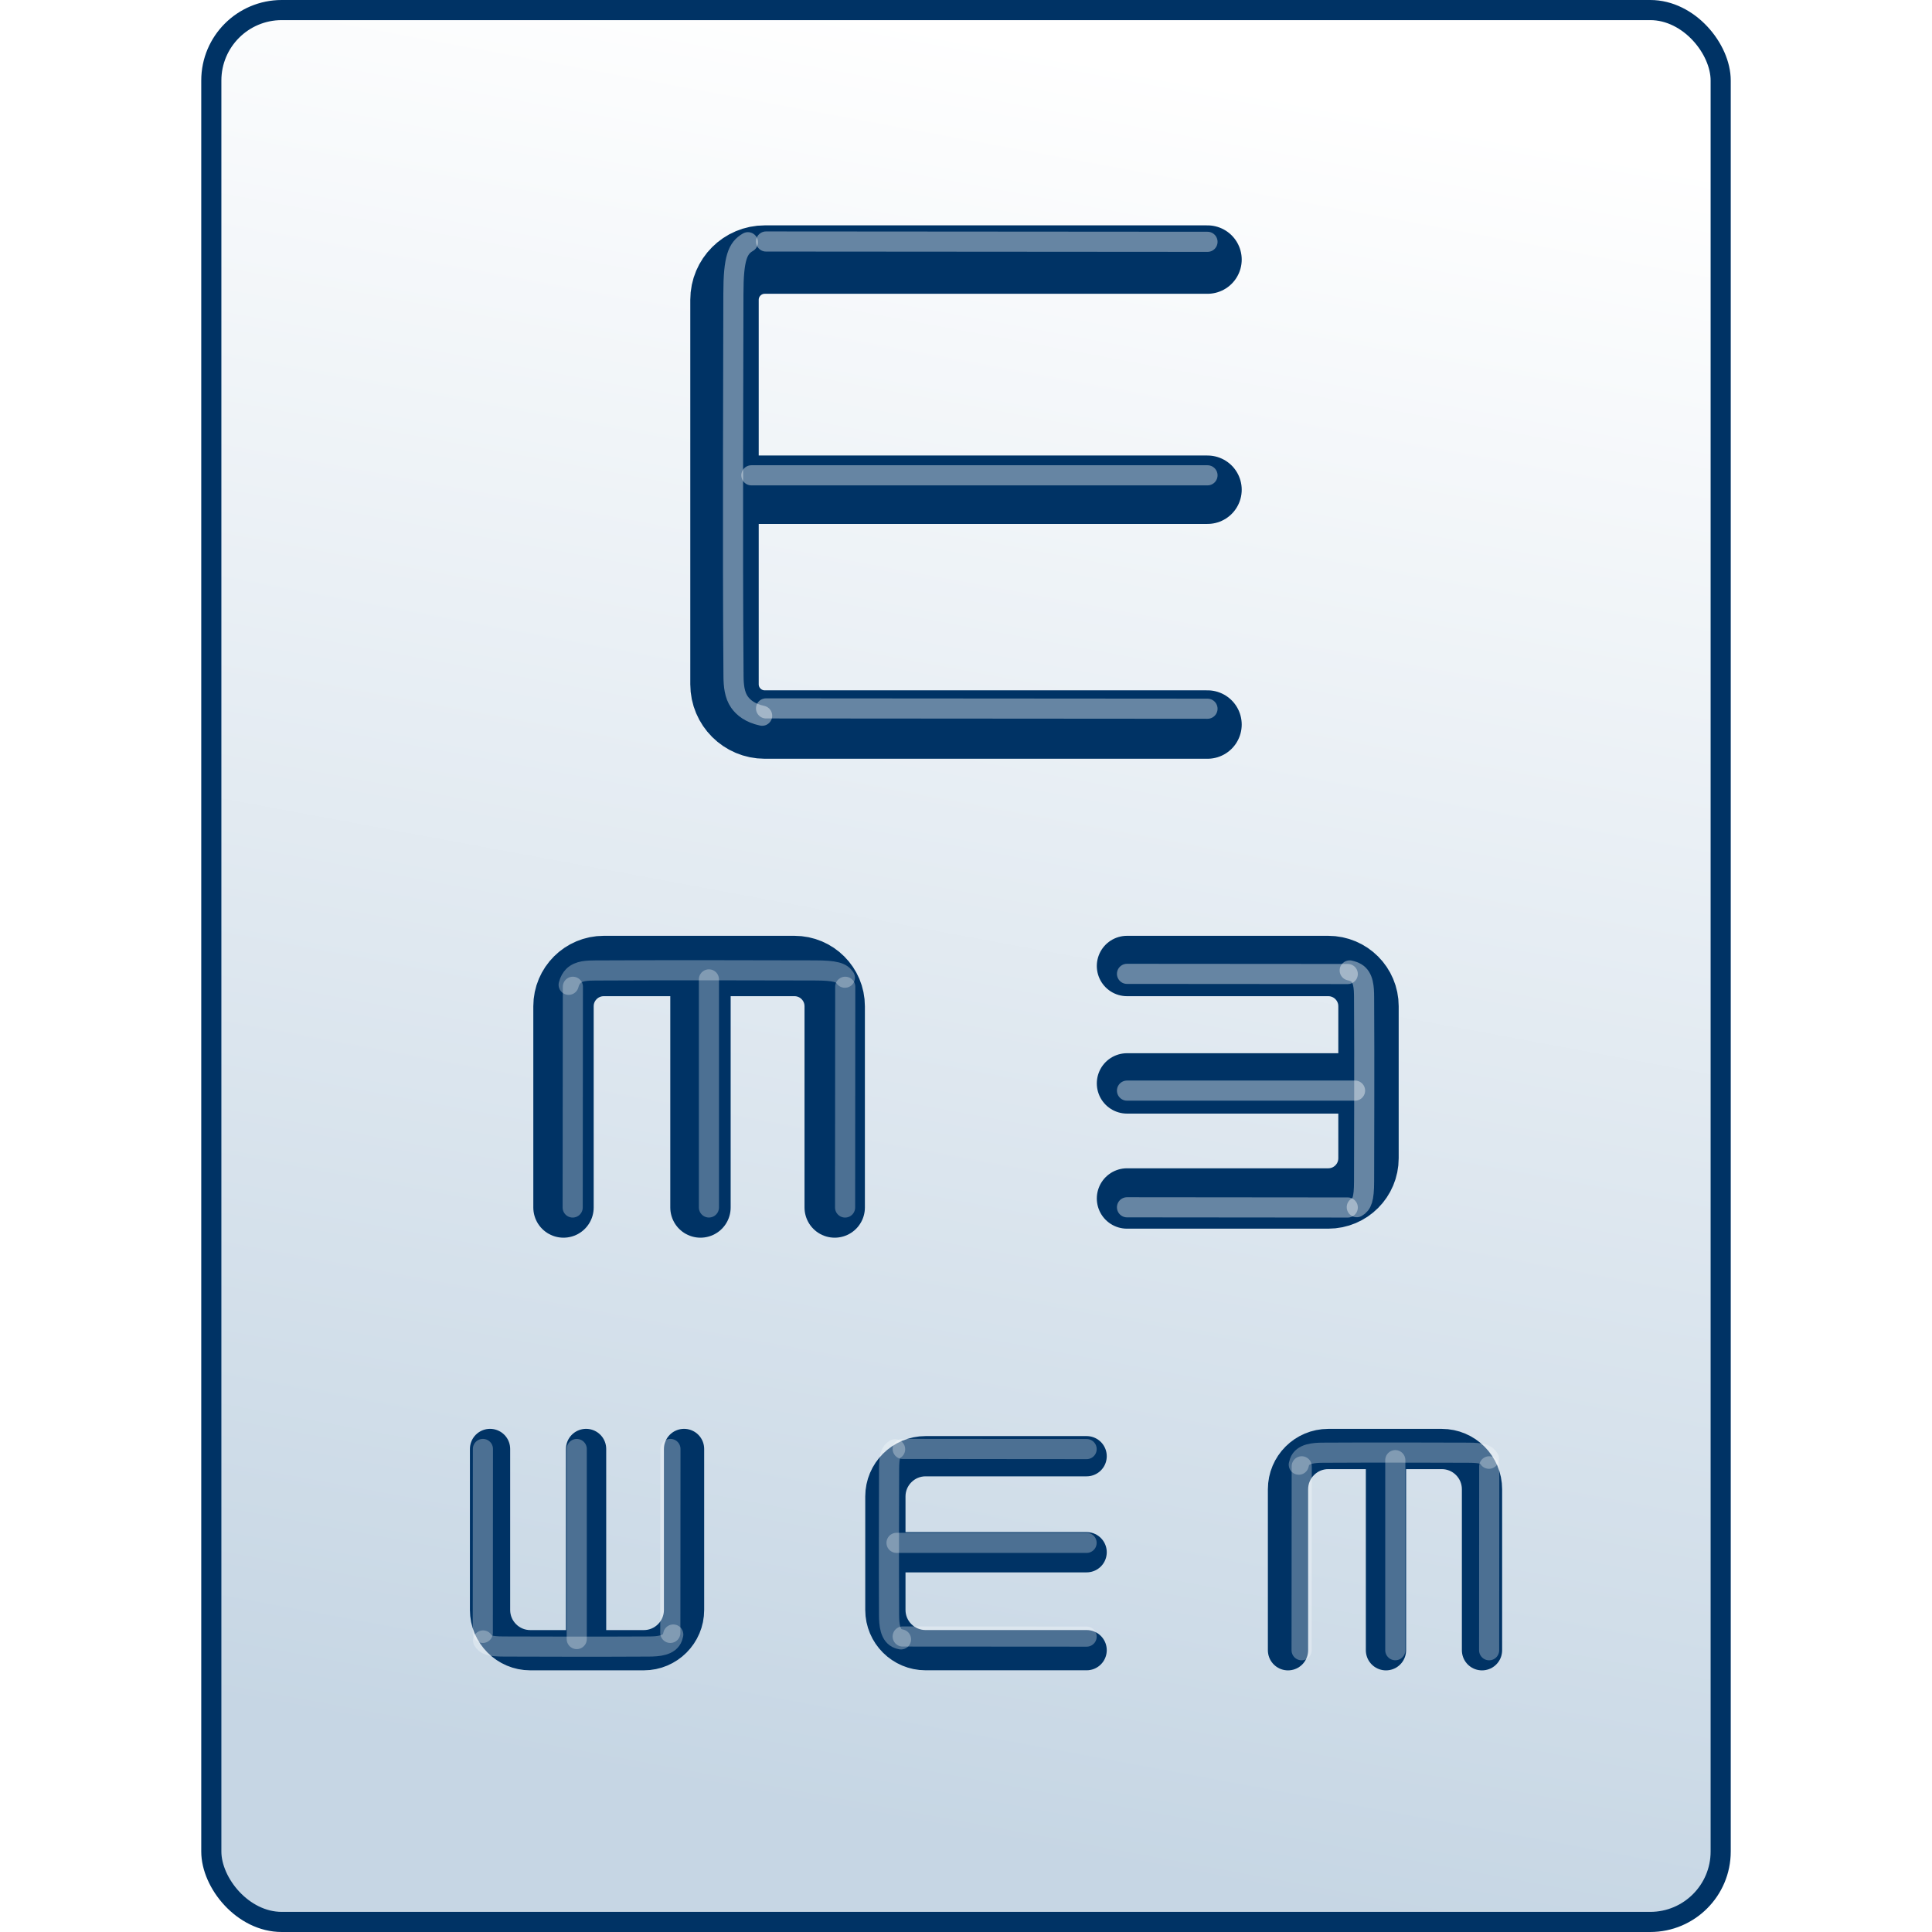
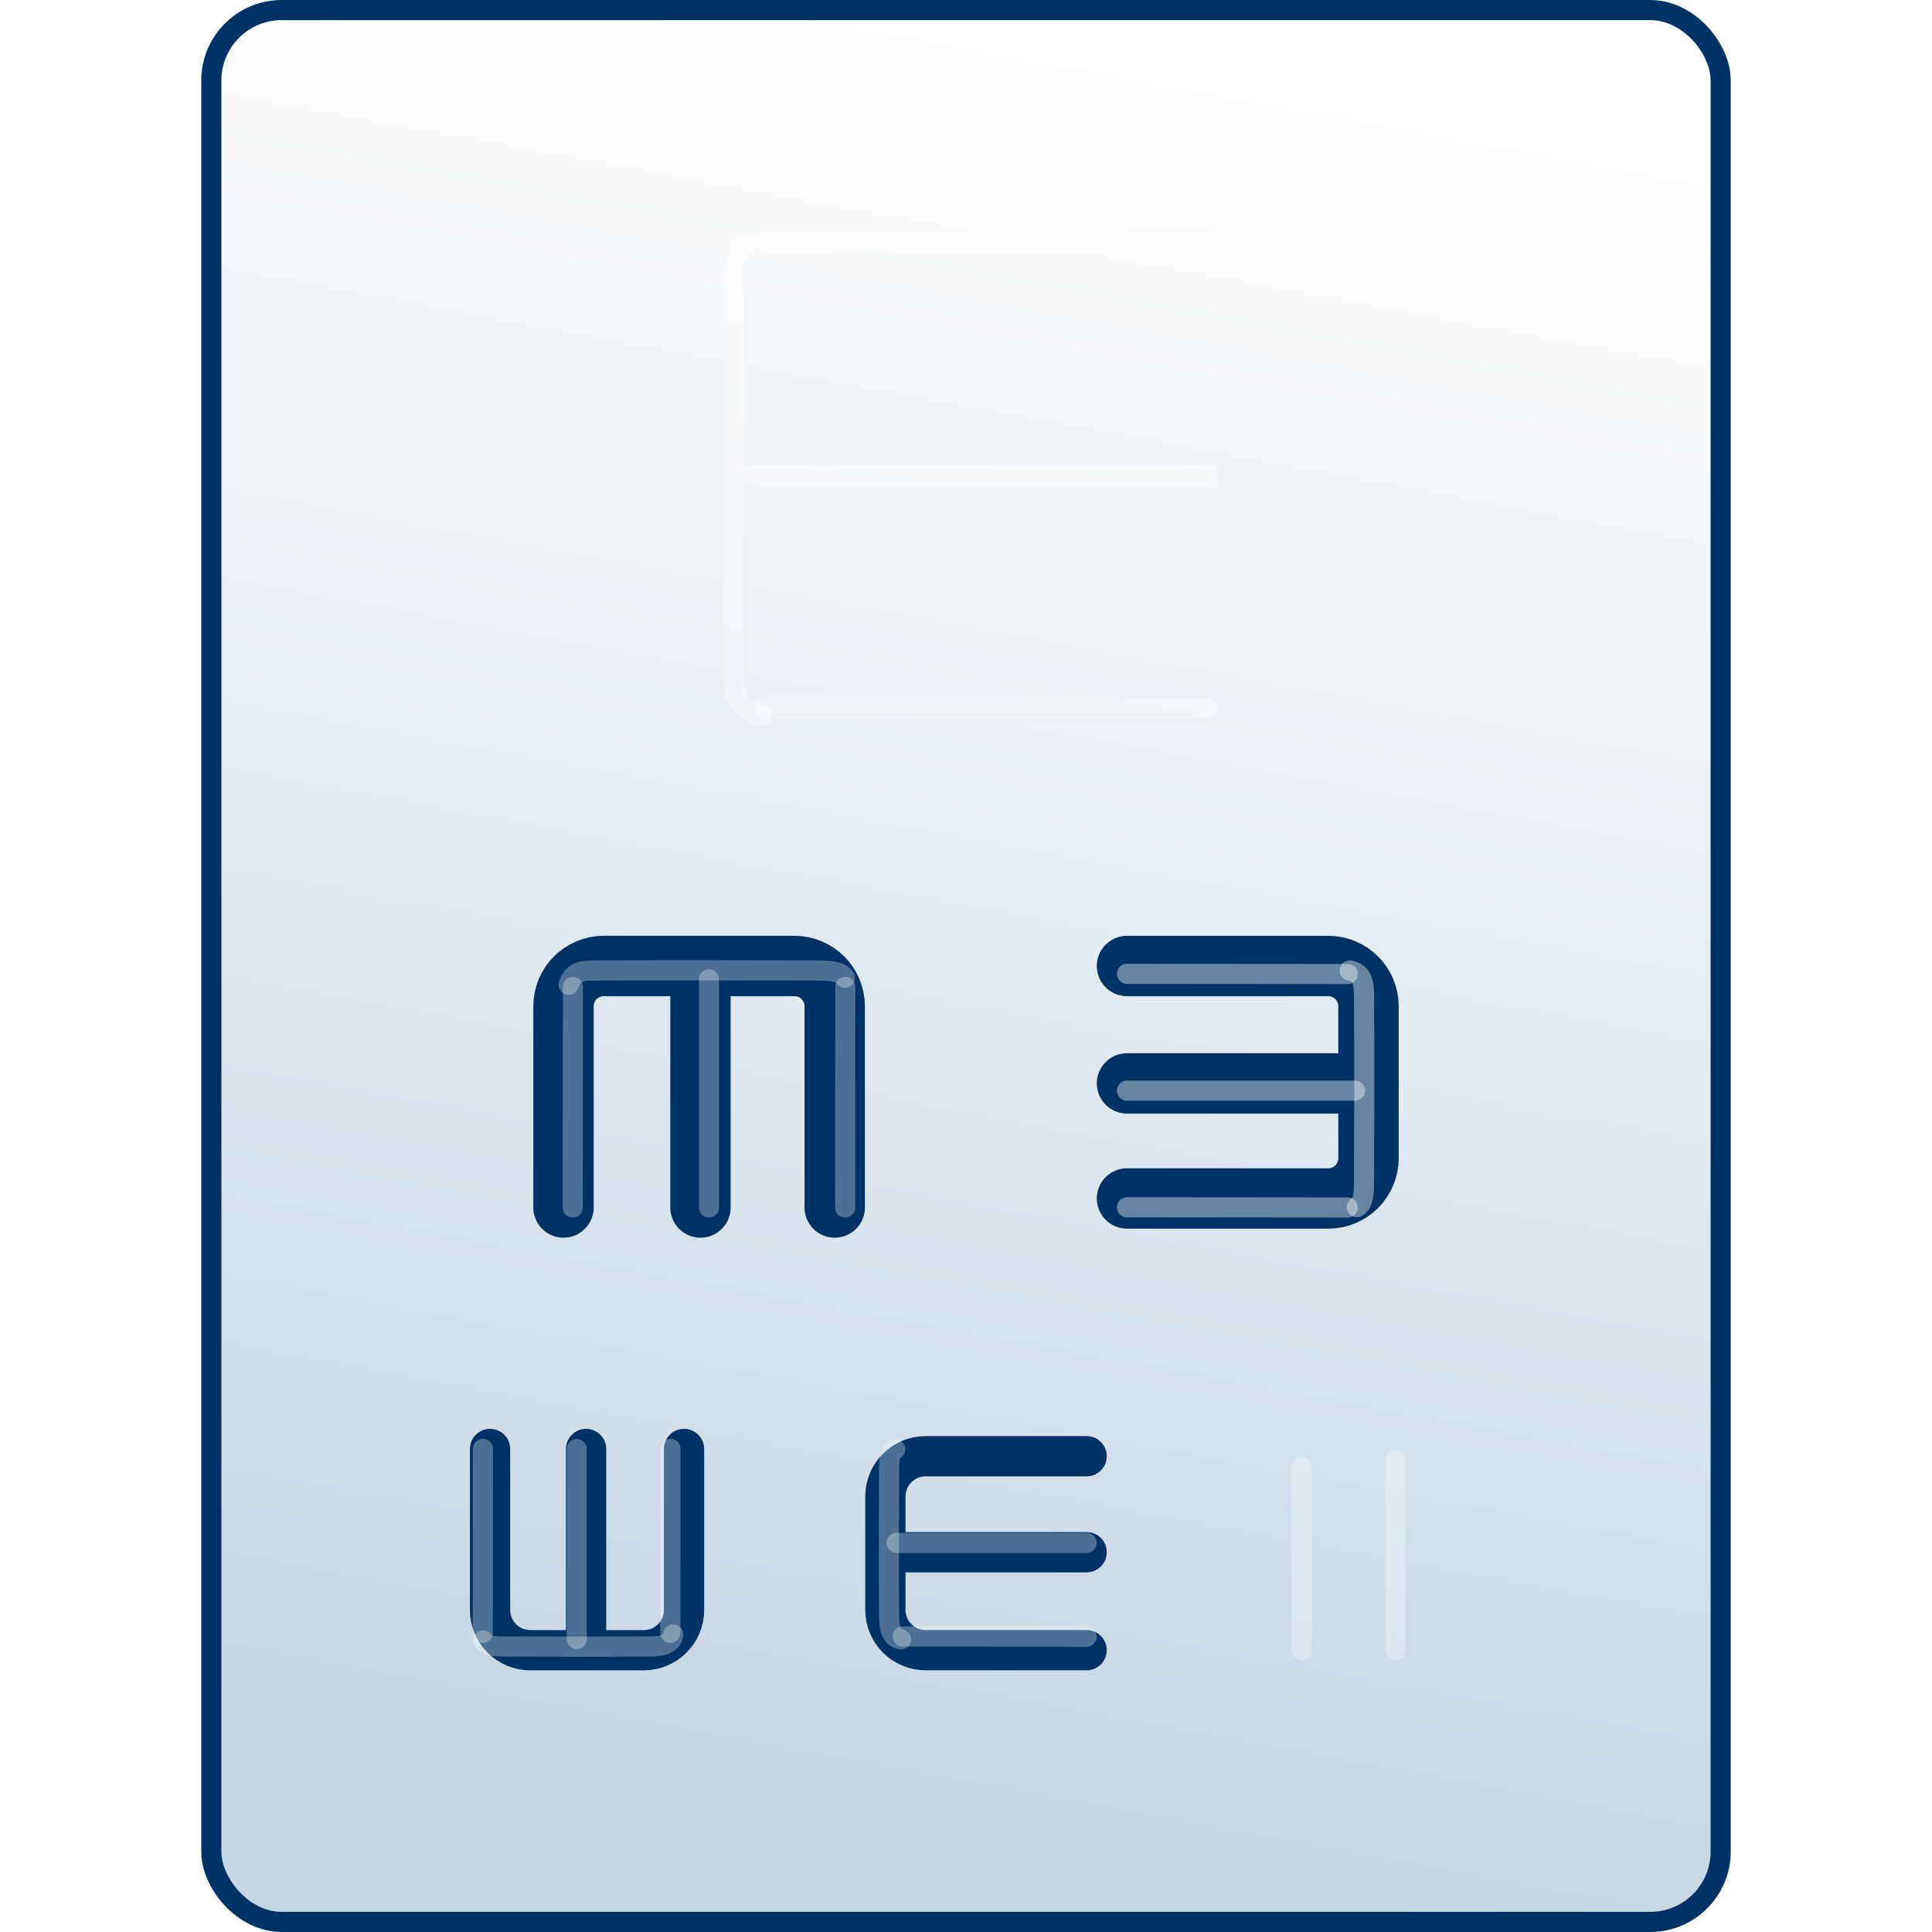
<svg xmlns="http://www.w3.org/2000/svg" width="48" height="48" viewBox="0 0 48 48" fill="none">
  <rect x="5.25" y="0.25" width="37.5" height="47.5" rx="1.75" fill="url(#paint0_linear_7613_169)" />
  <rect x="5.25" y="0.25" width="37.5" height="47.5" rx="1.75" stroke="#003365" stroke-width="0.5" />
-   <path d="M30 6.449H19C18.448 6.449 18 6.897 18 7.449V12.167M18 12.167H30M18 12.167V17.001C18 17.553 18.448 18.001 19 18.001H30" stroke="#003365" stroke-width="1.7" stroke-linecap="round" stroke-linejoin="round" />
  <g filter="url(#filter0_f_7613_169)">
    <path d="M30 11.809L18.668 11.809" stroke="white" stroke-opacity="0.4" stroke-width="0.5" stroke-linecap="round" stroke-linejoin="round" />
  </g>
  <g filter="url(#filter1_f_7613_169)">
    <path d="M30 17.608L19.032 17.6" stroke="white" stroke-opacity="0.4" stroke-width="0.5" stroke-linecap="round" stroke-linejoin="round" />
  </g>
  <g filter="url(#filter2_f_7613_169)">
    <path d="M30 6.008L19.032 6" stroke="white" stroke-opacity="0.4" stroke-width="0.5" stroke-linecap="round" stroke-linejoin="round" />
  </g>
  <g filter="url(#filter3_f_7613_169)">
    <path d="M18.582 6.018C18.33 6.162 18.221 6.407 18.221 7.303C18.221 8.237 18.197 13.741 18.224 16.807C18.226 17.025 18.247 17.265 18.372 17.443C18.466 17.576 18.629 17.716 18.935 17.782" stroke="white" stroke-opacity="0.4" stroke-width="0.5" stroke-linecap="round" stroke-linejoin="round" />
  </g>
  <path d="M20.738 30V25C20.738 24.448 20.291 24 19.738 24H17.403M17.403 24V30M17.403 24H15C14.448 24 14 24.448 14 25V30" stroke="#003365" stroke-width="1.5" stroke-linecap="round" stroke-linejoin="round" />
  <g filter="url(#filter4_f_7613_169)">
    <path d="M17.613 29.999L17.613 24.333" stroke="white" stroke-opacity="0.3" stroke-width="0.5" stroke-linecap="round" stroke-linejoin="round" />
  </g>
  <g filter="url(#filter5_f_7613_169)">
    <path d="M14.228 30L14.233 24.516" stroke="white" stroke-opacity="0.3" stroke-width="0.5" stroke-linecap="round" stroke-linejoin="round" />
  </g>
  <g filter="url(#filter6_f_7613_169)">
    <path d="M20.996 30L21 24.516" stroke="white" stroke-opacity="0.3" stroke-width="0.5" stroke-linecap="round" stroke-linejoin="round" />
  </g>
  <g filter="url(#filter7_f_7613_169)">
    <path d="M20.991 24.291C20.906 24.165 20.763 24.11 20.241 24.11C19.706 24.11 16.603 24.099 14.797 24.111C14.604 24.113 14.378 24.113 14.243 24.251C14.195 24.3 14.153 24.369 14.128 24.467" stroke="white" stroke-opacity="0.3" stroke-width="0.5" stroke-linecap="round" stroke-linejoin="round" />
  </g>
  <path d="M28 29.776H33C33.553 29.776 34 29.328 34 28.776V26.917M34 26.917H28M34 26.917V25C34 24.448 33.553 24 33 24H28" stroke="#003365" stroke-width="1.5" stroke-linecap="round" stroke-linejoin="round" />
  <g filter="url(#filter8_f_7613_169)">
    <path d="M28 27.096L33.666 27.096" stroke="white" stroke-opacity="0.4" stroke-width="0.5" stroke-linecap="round" stroke-linejoin="round" />
  </g>
  <g filter="url(#filter9_f_7613_169)">
    <path d="M28 24.195L33.485 24.199" stroke="white" stroke-opacity="0.4" stroke-width="0.5" stroke-linecap="round" stroke-linejoin="round" />
  </g>
  <g filter="url(#filter10_f_7613_169)">
    <path d="M28 29.995L33.485 30" stroke="white" stroke-opacity="0.4" stroke-width="0.5" stroke-linecap="round" stroke-linejoin="round" />
  </g>
  <g filter="url(#filter11_f_7613_169)">
    <path d="M33.709 29.992C33.835 29.919 33.89 29.797 33.89 29.349C33.89 28.899 33.901 26.323 33.89 24.765C33.888 24.547 33.88 24.276 33.691 24.168C33.649 24.144 33.597 24.124 33.533 24.11" stroke="white" stroke-opacity="0.4" stroke-width="0.5" stroke-linecap="round" stroke-linejoin="round" />
  </g>
-   <path d="M36.82 41V37C36.82 36.448 36.372 36 35.82 36H34.434M34.434 36V41M34.434 36H33C32.448 36 32 36.448 32 37V41" stroke="#003365" stroke-linecap="round" stroke-linejoin="round" />
  <g filter="url(#filter12_f_7613_169)">
    <path d="M34.666 40.999L34.666 36.277" stroke="white" stroke-opacity="0.3" stroke-width="0.5" stroke-linecap="round" stroke-linejoin="round" />
  </g>
  <g filter="url(#filter13_f_7613_169)">
    <path d="M32.338 41L32.341 36.43" stroke="white" stroke-opacity="0.3" stroke-width="0.5" stroke-linecap="round" stroke-linejoin="round" />
  </g>
  <g filter="url(#filter14_f_7613_169)">
-     <path d="M36.997 41L37 36.43" stroke="white" stroke-opacity="0.3" stroke-width="0.5" stroke-linecap="round" stroke-linejoin="round" />
-   </g>
+     </g>
  <g filter="url(#filter15_f_7613_169)">
-     <path d="M36.993 36.242C36.934 36.138 36.836 36.092 36.477 36.092C36.122 36.092 34.128 36.083 32.87 36.092C32.646 36.093 32.359 36.112 32.286 36.324C32.279 36.344 32.273 36.366 32.268 36.389" stroke="white" stroke-opacity="0.3" stroke-width="0.5" stroke-linecap="round" stroke-linejoin="round" />
-   </g>
+     </g>
  <path d="M26.997 36.179H22.997C22.445 36.179 21.997 36.627 21.997 37.179V38.565M21.997 38.565H26.997M21.997 38.565V39.998C21.997 40.551 22.445 40.998 22.997 40.998H26.997" stroke="#003365" stroke-linecap="round" stroke-linejoin="round" />
  <g filter="url(#filter16_f_7613_169)">
    <path d="M26.996 38.332L22.274 38.332" stroke="white" stroke-opacity="0.3" stroke-width="0.5" stroke-linecap="round" stroke-linejoin="round" />
  </g>
  <g filter="url(#filter17_f_7613_169)">
    <path d="M26.997 40.661L22.427 40.658" stroke="white" stroke-opacity="0.3" stroke-width="0.5" stroke-linecap="round" stroke-linejoin="round" />
  </g>
  <g filter="url(#filter18_f_7613_169)">
-     <path d="M26.997 36.002L22.427 35.998" stroke="white" stroke-opacity="0.3" stroke-width="0.5" stroke-linecap="round" stroke-linejoin="round" />
-   </g>
+     </g>
  <g filter="url(#filter19_f_7613_169)">
    <path d="M22.239 36.006C22.134 36.064 22.089 36.162 22.089 36.522C22.089 36.877 22.08 38.871 22.088 40.129C22.09 40.352 22.109 40.64 22.321 40.713C22.341 40.719 22.362 40.726 22.386 40.73" stroke="white" stroke-opacity="0.3" stroke-width="0.5" stroke-linecap="round" stroke-linejoin="round" />
  </g>
  <path d="M12.175 35.999V39.999C12.175 40.551 12.623 40.999 13.175 40.999H14.561M14.561 40.999V35.999M14.561 40.999H15.995C16.547 40.999 16.995 40.551 16.995 39.999V35.999" stroke="#003365" stroke-linecap="round" stroke-linejoin="round" />
  <g filter="url(#filter20_f_7613_169)">
    <path d="M14.329 36L14.329 40.722" stroke="white" stroke-opacity="0.3" stroke-width="0.5" stroke-linecap="round" stroke-linejoin="round" />
  </g>
  <g filter="url(#filter21_f_7613_169)">
    <path d="M16.657 35.999L16.654 40.569" stroke="white" stroke-opacity="0.3" stroke-width="0.5" stroke-linecap="round" stroke-linejoin="round" />
  </g>
  <g filter="url(#filter22_f_7613_169)">
    <path d="M11.998 35.999L11.995 40.569" stroke="white" stroke-opacity="0.3" stroke-width="0.5" stroke-linecap="round" stroke-linejoin="round" />
  </g>
  <g filter="url(#filter23_f_7613_169)">
    <path d="M12.002 40.757C12.06 40.861 12.159 40.907 12.518 40.907C12.873 40.907 14.867 40.916 16.125 40.907C16.349 40.906 16.636 40.887 16.709 40.675C16.716 40.655 16.722 40.633 16.727 40.609" stroke="white" stroke-opacity="0.3" stroke-width="0.5" stroke-linecap="round" stroke-linejoin="round" />
  </g>
  <defs>
    <filter id="filter0_f_7613_169" x="17.818" y="10.959" width="13.032" height="1.7" filterUnits="userSpaceOnUse" color-interpolation-filters="sRGB">
      <feFlood flood-opacity="0" result="BackgroundImageFix" />
      <feBlend mode="normal" in="SourceGraphic" in2="BackgroundImageFix" result="shape" />
      <feGaussianBlur stdDeviation="0.3" result="effect1_foregroundBlur_7613_169" />
    </filter>
    <filter id="filter1_f_7613_169" x="18.182" y="16.75" width="12.668" height="1.708" filterUnits="userSpaceOnUse" color-interpolation-filters="sRGB">
      <feFlood flood-opacity="0" result="BackgroundImageFix" />
      <feBlend mode="normal" in="SourceGraphic" in2="BackgroundImageFix" result="shape" />
      <feGaussianBlur stdDeviation="0.3" result="effect1_foregroundBlur_7613_169" />
    </filter>
    <filter id="filter2_f_7613_169" x="18.182" y="5.15" width="12.668" height="1.708" filterUnits="userSpaceOnUse" color-interpolation-filters="sRGB">
      <feFlood flood-opacity="0" result="BackgroundImageFix" />
      <feBlend mode="normal" in="SourceGraphic" in2="BackgroundImageFix" result="shape" />
      <feGaussianBlur stdDeviation="0.3" result="effect1_foregroundBlur_7613_169" />
    </filter>
    <filter id="filter3_f_7613_169" x="17.161" y="4.968" width="2.824" height="13.865" filterUnits="userSpaceOnUse" color-interpolation-filters="sRGB">
      <feFlood flood-opacity="0" result="BackgroundImageFix" />
      <feBlend mode="normal" in="SourceGraphic" in2="BackgroundImageFix" result="shape" />
      <feGaussianBlur stdDeviation="0.4" result="effect1_foregroundBlur_7613_169" />
    </filter>
    <filter id="filter4_f_7613_169" x="16.762" y="23.483" width="1.7" height="7.366" filterUnits="userSpaceOnUse" color-interpolation-filters="sRGB">
      <feFlood flood-opacity="0" result="BackgroundImageFix" />
      <feBlend mode="normal" in="SourceGraphic" in2="BackgroundImageFix" result="shape" />
      <feGaussianBlur stdDeviation="0.3" result="effect1_foregroundBlur_7613_169" />
    </filter>
    <filter id="filter5_f_7613_169" x="13.378" y="23.666" width="1.705" height="7.184" filterUnits="userSpaceOnUse" color-interpolation-filters="sRGB">
      <feFlood flood-opacity="0" result="BackgroundImageFix" />
      <feBlend mode="normal" in="SourceGraphic" in2="BackgroundImageFix" result="shape" />
      <feGaussianBlur stdDeviation="0.3" result="effect1_foregroundBlur_7613_169" />
    </filter>
    <filter id="filter6_f_7613_169" x="20.146" y="23.666" width="1.705" height="7.184" filterUnits="userSpaceOnUse" color-interpolation-filters="sRGB">
      <feFlood flood-opacity="0" result="BackgroundImageFix" />
      <feBlend mode="normal" in="SourceGraphic" in2="BackgroundImageFix" result="shape" />
      <feGaussianBlur stdDeviation="0.3" result="effect1_foregroundBlur_7613_169" />
    </filter>
    <filter id="filter7_f_7613_169" x="13.078" y="23.055" width="8.963" height="2.462" filterUnits="userSpaceOnUse" color-interpolation-filters="sRGB">
      <feFlood flood-opacity="0" result="BackgroundImageFix" />
      <feBlend mode="normal" in="SourceGraphic" in2="BackgroundImageFix" result="shape" />
      <feGaussianBlur stdDeviation="0.4" result="effect1_foregroundBlur_7613_169" />
    </filter>
    <filter id="filter8_f_7613_169" x="27.15" y="26.246" width="7.366" height="1.701" filterUnits="userSpaceOnUse" color-interpolation-filters="sRGB">
      <feFlood flood-opacity="0" result="BackgroundImageFix" />
      <feBlend mode="normal" in="SourceGraphic" in2="BackgroundImageFix" result="shape" />
      <feGaussianBlur stdDeviation="0.3" result="effect1_foregroundBlur_7613_169" />
    </filter>
    <filter id="filter9_f_7613_169" x="27.15" y="23.345" width="7.184" height="1.704" filterUnits="userSpaceOnUse" color-interpolation-filters="sRGB">
      <feFlood flood-opacity="0" result="BackgroundImageFix" />
      <feBlend mode="normal" in="SourceGraphic" in2="BackgroundImageFix" result="shape" />
      <feGaussianBlur stdDeviation="0.3" result="effect1_foregroundBlur_7613_169" />
    </filter>
    <filter id="filter10_f_7613_169" x="27.15" y="29.145" width="7.184" height="1.705" filterUnits="userSpaceOnUse" color-interpolation-filters="sRGB">
      <feFlood flood-opacity="0" result="BackgroundImageFix" />
      <feBlend mode="normal" in="SourceGraphic" in2="BackgroundImageFix" result="shape" />
      <feGaussianBlur stdDeviation="0.3" result="effect1_foregroundBlur_7613_169" />
    </filter>
    <filter id="filter11_f_7613_169" x="32.483" y="23.06" width="2.462" height="7.982" filterUnits="userSpaceOnUse" color-interpolation-filters="sRGB">
      <feFlood flood-opacity="0" result="BackgroundImageFix" />
      <feBlend mode="normal" in="SourceGraphic" in2="BackgroundImageFix" result="shape" />
      <feGaussianBlur stdDeviation="0.4" result="effect1_foregroundBlur_7613_169" />
    </filter>
    <filter id="filter12_f_7613_169" x="33.816" y="35.427" width="1.7" height="6.422" filterUnits="userSpaceOnUse" color-interpolation-filters="sRGB">
      <feFlood flood-opacity="0" result="BackgroundImageFix" />
      <feBlend mode="normal" in="SourceGraphic" in2="BackgroundImageFix" result="shape" />
      <feGaussianBlur stdDeviation="0.3" result="effect1_foregroundBlur_7613_169" />
    </filter>
    <filter id="filter13_f_7613_169" x="31.488" y="35.58" width="1.703" height="6.27" filterUnits="userSpaceOnUse" color-interpolation-filters="sRGB">
      <feFlood flood-opacity="0" result="BackgroundImageFix" />
      <feBlend mode="normal" in="SourceGraphic" in2="BackgroundImageFix" result="shape" />
      <feGaussianBlur stdDeviation="0.3" result="effect1_foregroundBlur_7613_169" />
    </filter>
    <filter id="filter14_f_7613_169" x="36.147" y="35.58" width="1.703" height="6.27" filterUnits="userSpaceOnUse" color-interpolation-filters="sRGB">
      <feFlood flood-opacity="0" result="BackgroundImageFix" />
      <feBlend mode="normal" in="SourceGraphic" in2="BackgroundImageFix" result="shape" />
      <feGaussianBlur stdDeviation="0.3" result="effect1_foregroundBlur_7613_169" />
    </filter>
    <filter id="filter15_f_7613_169" x="31.218" y="35.038" width="6.825" height="2.402" filterUnits="userSpaceOnUse" color-interpolation-filters="sRGB">
      <feFlood flood-opacity="0" result="BackgroundImageFix" />
      <feBlend mode="normal" in="SourceGraphic" in2="BackgroundImageFix" result="shape" />
      <feGaussianBlur stdDeviation="0.4" result="effect1_foregroundBlur_7613_169" />
    </filter>
    <filter id="filter16_f_7613_169" x="21.424" y="37.483" width="6.421" height="1.7" filterUnits="userSpaceOnUse" color-interpolation-filters="sRGB">
      <feFlood flood-opacity="0" result="BackgroundImageFix" />
      <feBlend mode="normal" in="SourceGraphic" in2="BackgroundImageFix" result="shape" />
      <feGaussianBlur stdDeviation="0.3" result="effect1_foregroundBlur_7613_169" />
    </filter>
    <filter id="filter17_f_7613_169" x="21.576" y="39.808" width="6.27" height="1.703" filterUnits="userSpaceOnUse" color-interpolation-filters="sRGB">
      <feFlood flood-opacity="0" result="BackgroundImageFix" />
      <feBlend mode="normal" in="SourceGraphic" in2="BackgroundImageFix" result="shape" />
      <feGaussianBlur stdDeviation="0.3" result="effect1_foregroundBlur_7613_169" />
    </filter>
    <filter id="filter18_f_7613_169" x="21.576" y="35.148" width="6.27" height="1.703" filterUnits="userSpaceOnUse" color-interpolation-filters="sRGB">
      <feFlood flood-opacity="0" result="BackgroundImageFix" />
      <feBlend mode="normal" in="SourceGraphic" in2="BackgroundImageFix" result="shape" />
      <feGaussianBlur stdDeviation="0.3" result="effect1_foregroundBlur_7613_169" />
    </filter>
    <filter id="filter19_f_7613_169" x="21.035" y="34.956" width="2.402" height="6.825" filterUnits="userSpaceOnUse" color-interpolation-filters="sRGB">
      <feFlood flood-opacity="0" result="BackgroundImageFix" />
      <feBlend mode="normal" in="SourceGraphic" in2="BackgroundImageFix" result="shape" />
      <feGaussianBlur stdDeviation="0.4" result="effect1_foregroundBlur_7613_169" />
    </filter>
    <filter id="filter20_f_7613_169" x="13.479" y="35.15" width="1.7" height="6.422" filterUnits="userSpaceOnUse" color-interpolation-filters="sRGB">
      <feFlood flood-opacity="0" result="BackgroundImageFix" />
      <feBlend mode="normal" in="SourceGraphic" in2="BackgroundImageFix" result="shape" />
      <feGaussianBlur stdDeviation="0.3" result="effect1_foregroundBlur_7613_169" />
    </filter>
    <filter id="filter21_f_7613_169" x="15.804" y="35.149" width="1.703" height="6.27" filterUnits="userSpaceOnUse" color-interpolation-filters="sRGB">
      <feFlood flood-opacity="0" result="BackgroundImageFix" />
      <feBlend mode="normal" in="SourceGraphic" in2="BackgroundImageFix" result="shape" />
      <feGaussianBlur stdDeviation="0.3" result="effect1_foregroundBlur_7613_169" />
    </filter>
    <filter id="filter22_f_7613_169" x="11.145" y="35.149" width="1.703" height="6.27" filterUnits="userSpaceOnUse" color-interpolation-filters="sRGB">
      <feFlood flood-opacity="0" result="BackgroundImageFix" />
      <feBlend mode="normal" in="SourceGraphic" in2="BackgroundImageFix" result="shape" />
      <feGaussianBlur stdDeviation="0.3" result="effect1_foregroundBlur_7613_169" />
    </filter>
    <filter id="filter23_f_7613_169" x="10.952" y="39.559" width="6.825" height="2.402" filterUnits="userSpaceOnUse" color-interpolation-filters="sRGB">
      <feFlood flood-opacity="0" result="BackgroundImageFix" />
      <feBlend mode="normal" in="SourceGraphic" in2="BackgroundImageFix" result="shape" />
      <feGaussianBlur stdDeviation="0.4" result="effect1_foregroundBlur_7613_169" />
    </filter>
    <linearGradient id="paint0_linear_7613_169" x1="29.661" y1="1.765" x2="21.577" y2="45.363" gradientUnits="userSpaceOnUse">
      <stop stop-color="white" />
      <stop offset="1" stop-color="#C6D6E4" />
    </linearGradient>
  </defs>
</svg>